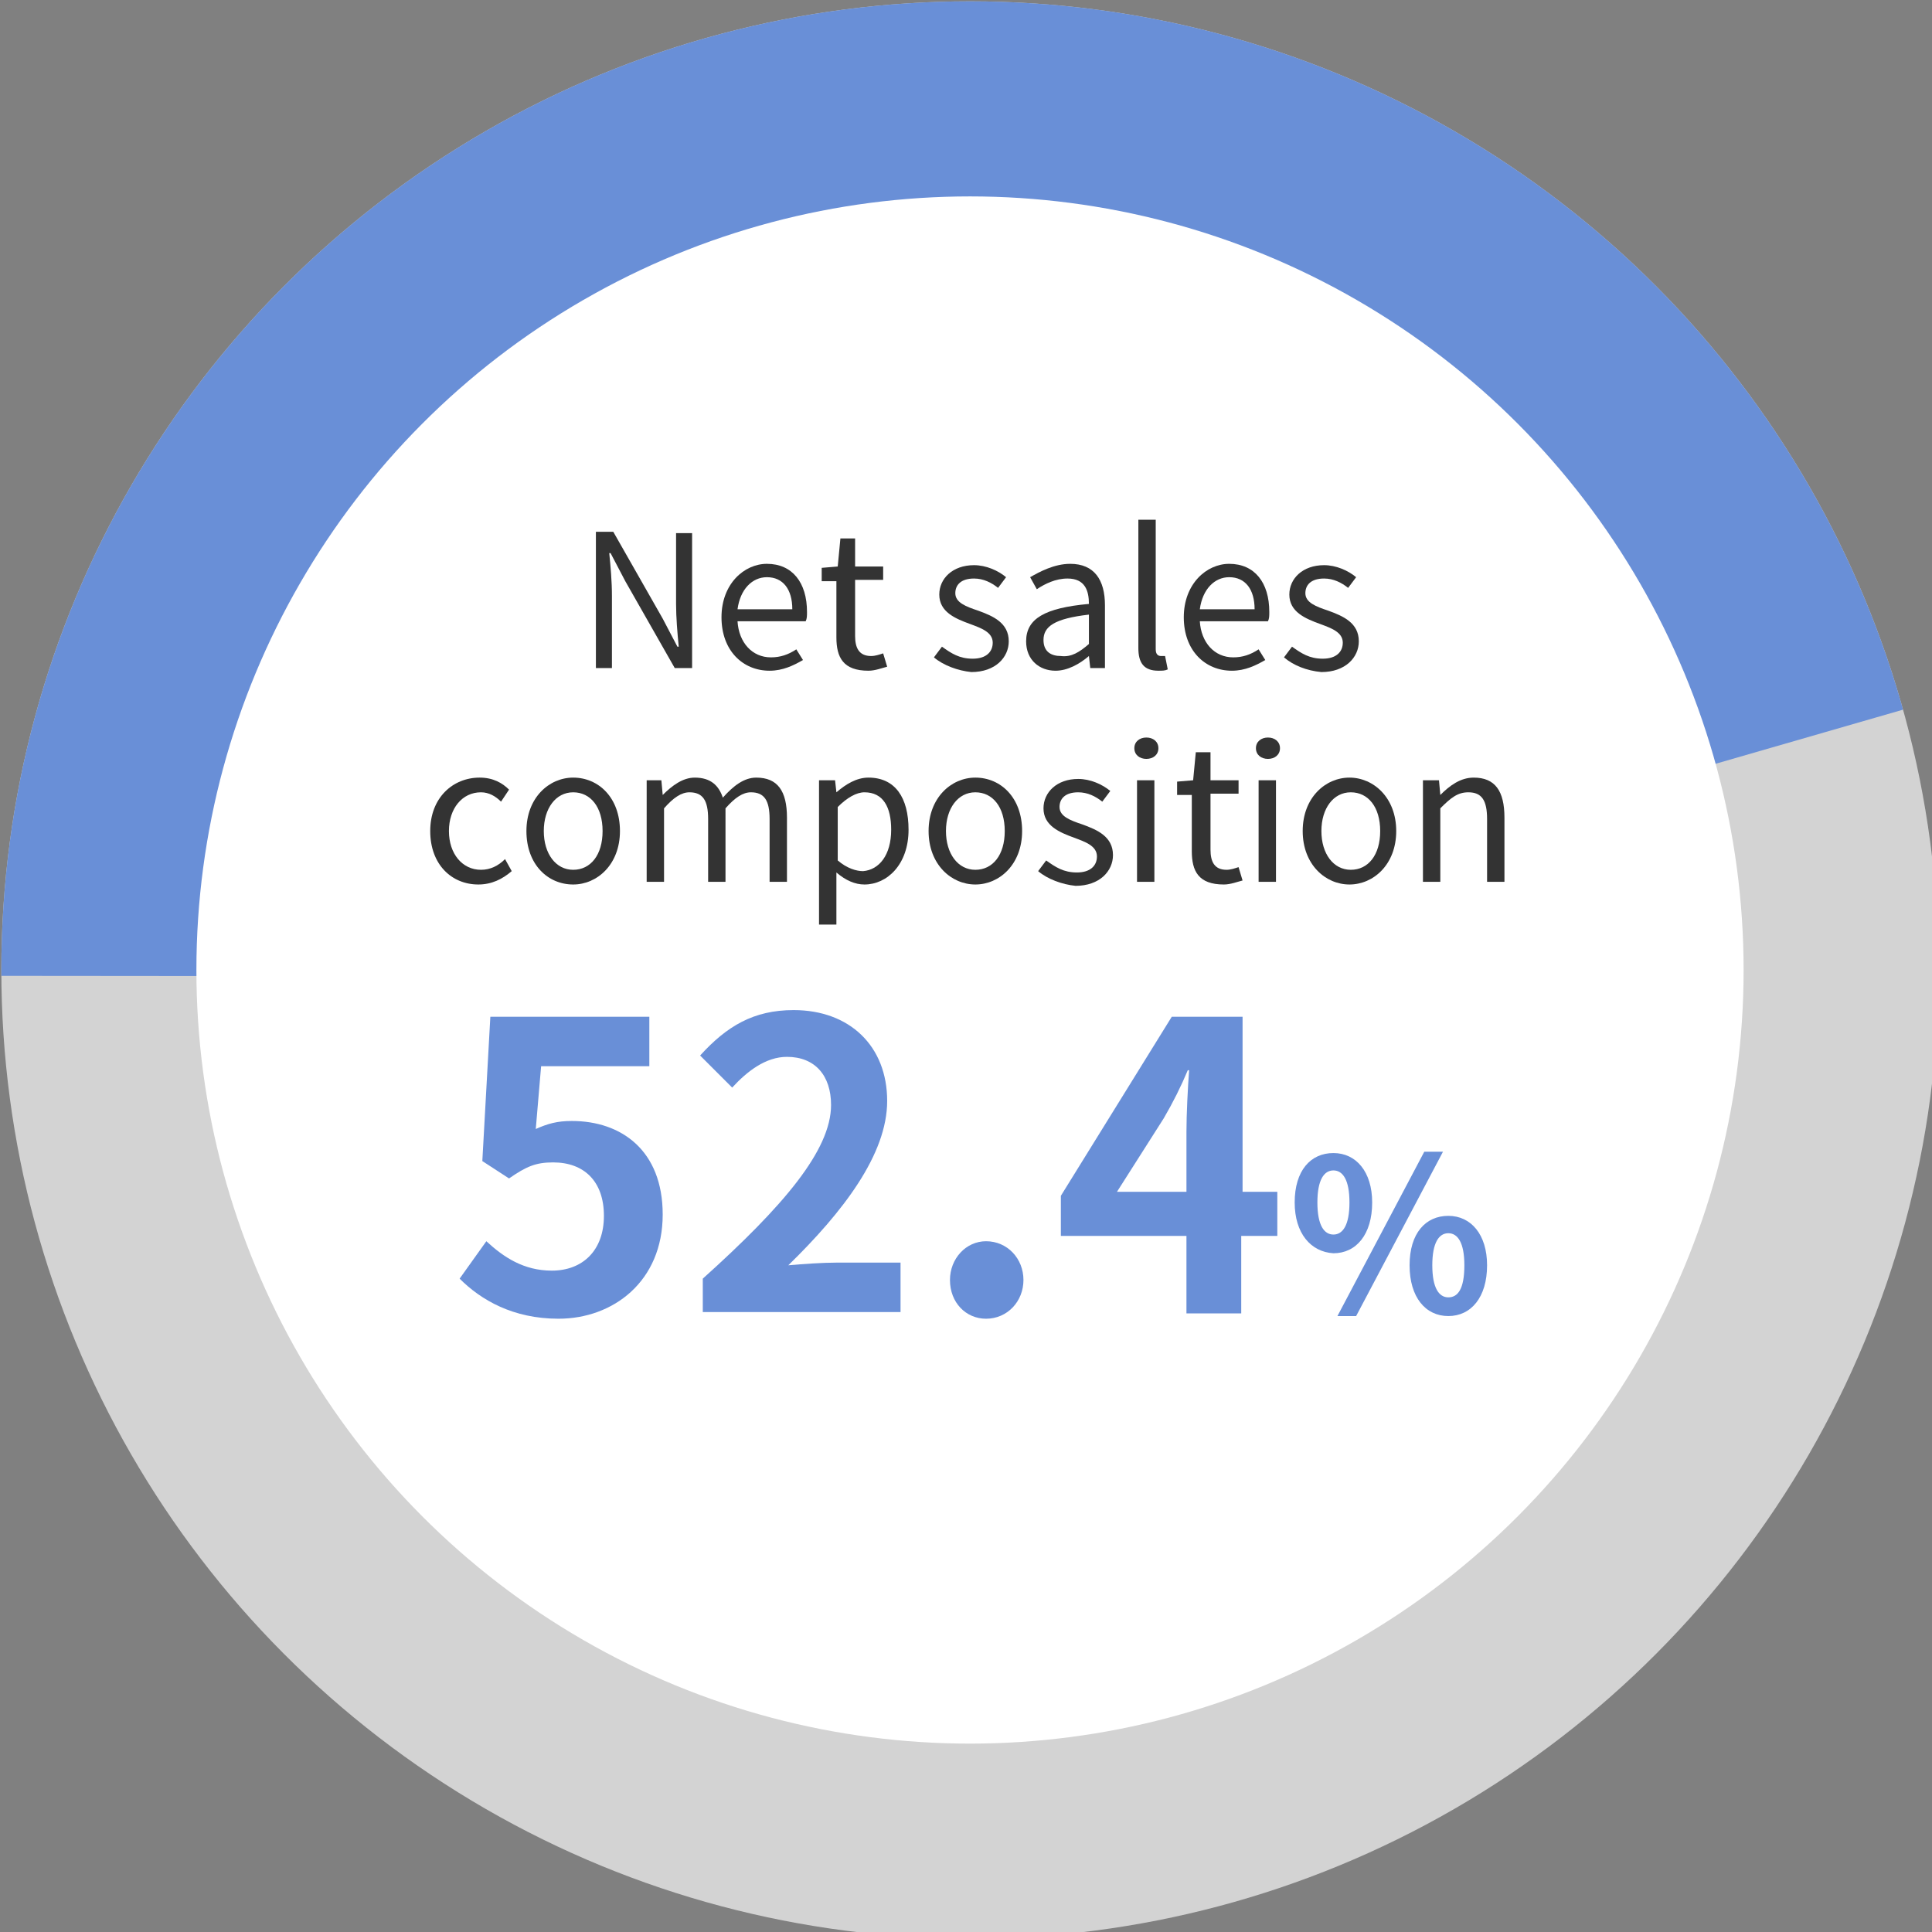
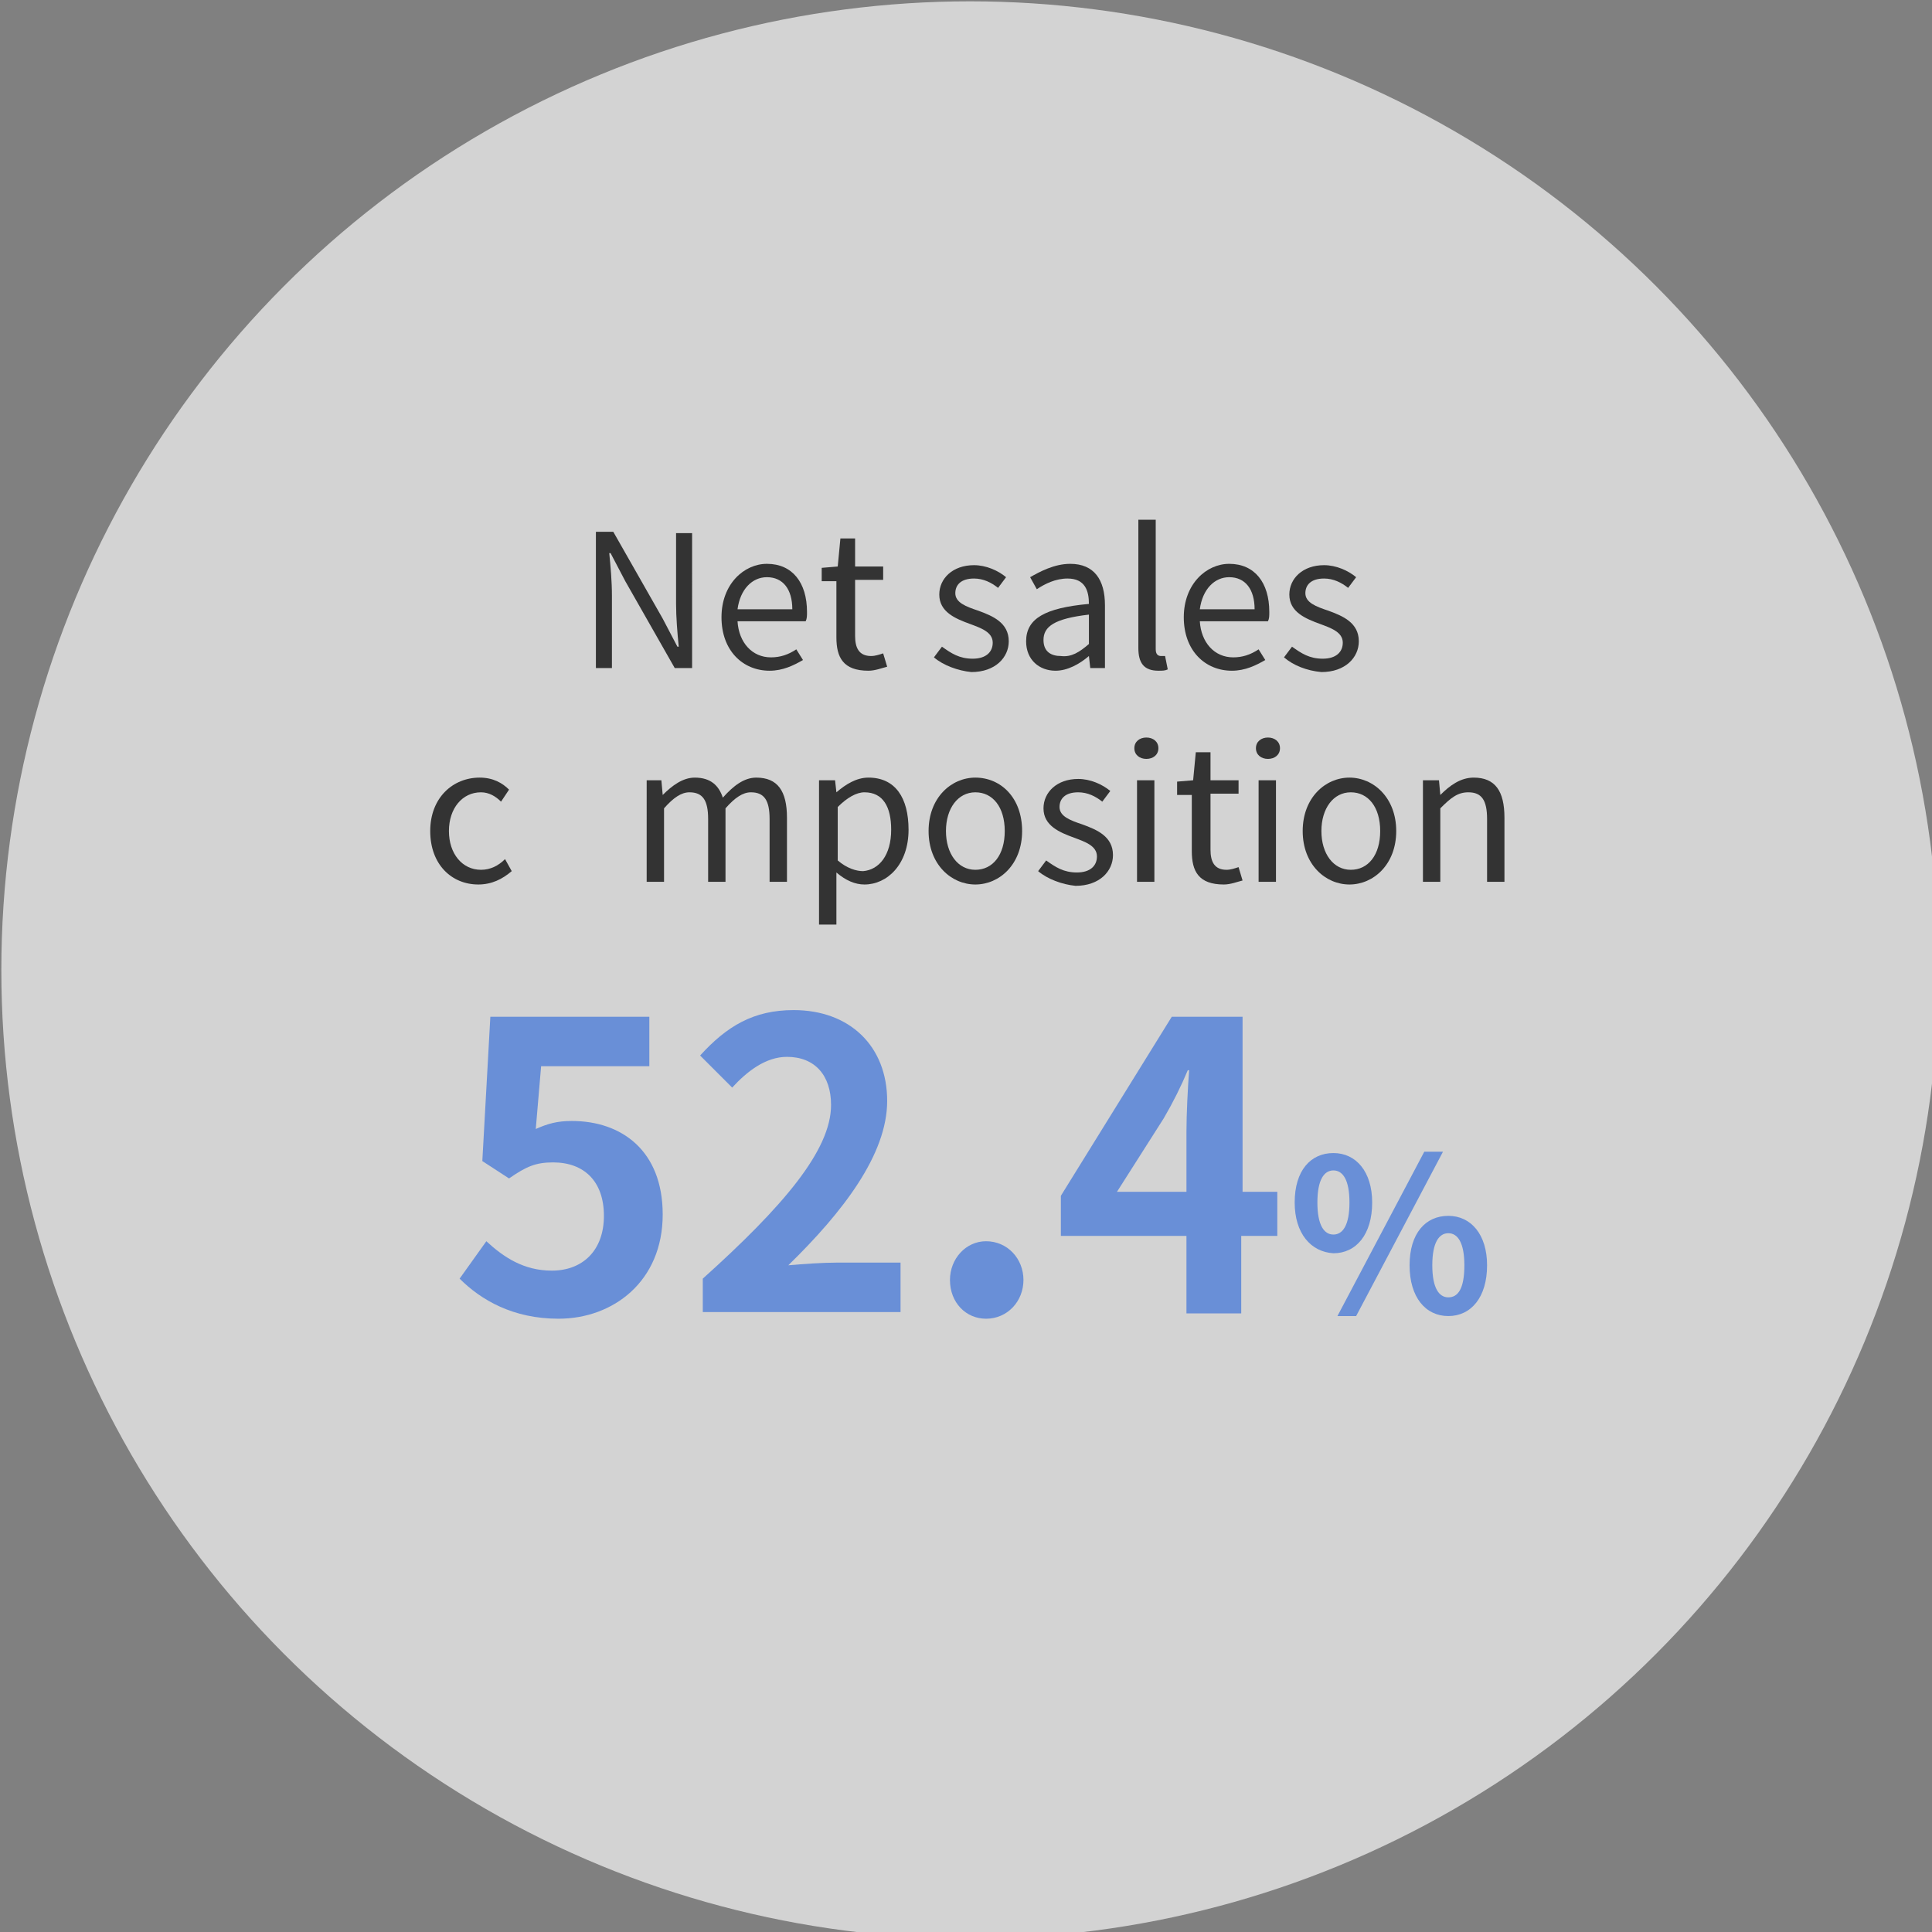
<svg xmlns="http://www.w3.org/2000/svg" xmlns:xlink="http://www.w3.org/1999/xlink" version="1.1" id="レイヤー_1" x="0px" y="0px" viewBox="0 0 144.6 144.6" style="enable-background:new 0 0 144.6 144.6;" xml:space="preserve">
  <rect x="0" y="0" width="144.6" height="144.6" fill="#808080" stroke="none" />
  <style type="text/css">
	.st0{fill:#D3D3D3;}
	
		.st1{clip-path:url(#SVGID_00000106833931476814371470000007477431095396160189_);fill-rule:evenodd;clip-rule:evenodd;fill:#698FD7;}
	.st2{fill:#FFFFFF;}
	.st3{fill:#698FD7;}
	.st4{fill:#333333;}
</style>
  <g id="a">
</g>
  <g>
    <circle class="st0" cx="72.6" cy="72.6" r="72.5" />
    <g>
      <defs>
-         <circle id="SVGID_1_" cx="72.6" cy="72.6" r="72.5" />
-       </defs>
+         </defs>
      <clipPath id="SVGID_00000108994626149632252630000016032602072621015738_">
        <use xlink:href="#SVGID_1_" style="overflow:visible;" />
      </clipPath>
      <polygon style="clip-path:url(#SVGID_00000108994626149632252630000016032602072621015738_);fill-rule:evenodd;clip-rule:evenodd;fill:#698FD7;" points="    -40.6,73 73.2,73.1 184.4,41 90.4,-53   " />
    </g>
    <g>
-       <circle class="st2" cx="72.6" cy="72.6" r="57.9" />
      <g>
        <path class="st3" d="M34.4,95.7l2-2.8c1.3,1.2,2.8,2.2,4.9,2.2c2.3,0,3.9-1.5,3.9-4.1c0-2.6-1.5-4-3.8-4c-1.3,0-2,0.3-3.3,1.2     l-2-1.3l0.6-10.8h11.9v3.7h-8.1l-0.4,4.7c0.9-0.4,1.6-0.6,2.7-0.6c3.7,0,6.8,2.2,6.8,7c0,5-3.7,7.8-7.8,7.8     C38.4,98.7,36,97.3,34.4,95.7z" />
        <path class="st3" d="M52.6,95.7c6-5.4,9.6-9.6,9.6-13c0-2.2-1.2-3.6-3.3-3.6c-1.6,0-3,1.1-4.1,2.3L52.4,79c2-2.2,4-3.4,7-3.4     c4.2,0,7,2.7,7,6.8c0,4-3.3,8.3-7.4,12.3c1.1-0.1,2.6-0.2,3.6-0.2h4.8v3.7H52.6V95.7z" />
        <path class="st3" d="M71.1,95.8c0-1.6,1.2-2.9,2.7-2.9c1.6,0,2.8,1.3,2.8,2.9s-1.2,2.9-2.8,2.9C72.3,98.7,71.1,97.5,71.1,95.8z" />
        <path class="st3" d="M95.5,92.5h-2.6v5.8h-4.1v-5.8h-9.4v-3l8.3-13.4h5.3v13.1h2.6V92.5z M88.8,89.2v-4.5c0-1.3,0.1-3.3,0.2-4.6     h-0.1c-0.5,1.2-1.1,2.4-1.8,3.6l-3.5,5.5H88.8z" />
        <path class="st3" d="M96.9,90c0-2.4,1.2-3.7,2.9-3.7c1.7,0,2.9,1.4,2.9,3.7c0,2.4-1.2,3.8-2.9,3.8C98.1,93.7,96.9,92.3,96.9,90z      M101,90c0-1.7-0.5-2.4-1.2-2.4s-1.2,0.7-1.2,2.4c0,1.7,0.5,2.4,1.2,2.4S101,91.7,101,90z M106.6,86.2h1.4l-6.5,12.3h-1.4     L106.6,86.2z M105.5,94.7c0-2.4,1.2-3.7,2.9-3.7s2.9,1.4,2.9,3.7c0,2.4-1.2,3.8-2.9,3.8S105.5,97.1,105.5,94.7z M109.6,94.7     c0-1.7-0.5-2.4-1.2-2.4s-1.2,0.7-1.2,2.4c0,1.7,0.5,2.4,1.2,2.4S109.6,96.5,109.6,94.7z" />
      </g>
      <g>
        <path class="st4" d="M44.6,39.8h1.3l3.7,6.5l1.1,2.1h0.1c-0.1-1-0.2-2.2-0.2-3.2v-5.3h1.2V50h-1.3l-3.7-6.5l-1.1-2.1h-0.1     c0.1,1,0.2,2.1,0.2,3.2V50h-1.2V39.8z" />
        <path class="st4" d="M54,46.2c0-2.5,1.7-4,3.4-4c1.9,0,3,1.4,3,3.6c0,0.3,0,0.5-0.1,0.7h-5.1c0.1,1.6,1.1,2.7,2.5,2.7     c0.7,0,1.3-0.2,1.9-0.6l0.5,0.8c-0.7,0.4-1.5,0.8-2.5,0.8C55.6,50.2,54,48.7,54,46.2z M59.3,45.6c0-1.5-0.7-2.4-1.9-2.4     c-1.1,0-2,0.9-2.2,2.4H59.3z" />
        <path class="st4" d="M62.6,47.7v-4.2h-1.1v-1l1.2-0.1l0.2-2.1h1.1v2.1h2.1v1h-2.1v4.2c0,0.9,0.3,1.5,1.2,1.5     c0.3,0,0.6-0.1,0.9-0.2l0.3,1c-0.4,0.1-0.9,0.3-1.4,0.3C63.1,50.2,62.6,49.2,62.6,47.7z" />
        <path class="st4" d="M69.9,49.2l0.6-0.8c0.7,0.5,1.3,0.9,2.3,0.9c1,0,1.5-0.5,1.5-1.2c0-0.8-0.9-1.1-1.7-1.4     c-1.1-0.4-2.3-0.9-2.3-2.2c0-1.2,1-2.2,2.6-2.2c0.9,0,1.8,0.4,2.4,0.9l-0.6,0.8c-0.5-0.4-1.1-0.7-1.8-0.7c-1,0-1.4,0.5-1.4,1.1     c0,0.7,0.8,1,1.7,1.3c1.1,0.4,2.3,0.9,2.3,2.3c0,1.2-1,2.3-2.8,2.3C71.7,50.2,70.6,49.8,69.9,49.2z" />
        <path class="st4" d="M76.8,48c0-1.7,1.4-2.5,4.7-2.8c0-1-0.3-1.9-1.6-1.9c-0.9,0-1.7,0.4-2.3,0.8l-0.5-0.9c0.7-0.4,1.8-1,3-1     c1.8,0,2.6,1.2,2.6,3.1V50h-1.1l-0.1-0.9h0c-0.7,0.6-1.6,1.1-2.5,1.1C77.8,50.2,76.8,49.4,76.8,48z M81.5,48.2V46     c-2.6,0.3-3.4,0.9-3.4,1.9c0,0.9,0.6,1.2,1.3,1.2C80.2,49.2,80.8,48.8,81.5,48.2z" />
        <path class="st4" d="M85.2,48.5v-9.6h1.3v9.7c0,0.4,0.2,0.5,0.4,0.5c0.1,0,0.1,0,0.3,0l0.2,1c-0.2,0.1-0.4,0.1-0.7,0.1     C85.6,50.2,85.2,49.6,85.2,48.5z" />
        <path class="st4" d="M88.6,46.2c0-2.5,1.7-4,3.4-4c1.9,0,3,1.4,3,3.6c0,0.3,0,0.5-0.1,0.7h-5.1c0.1,1.6,1.1,2.7,2.5,2.7     c0.7,0,1.3-0.2,1.9-0.6l0.5,0.8c-0.7,0.4-1.5,0.8-2.5,0.8C90.2,50.2,88.6,48.7,88.6,46.2z M93.9,45.6c0-1.5-0.7-2.4-1.9-2.4     c-1.1,0-2,0.9-2.2,2.4H93.9z" />
        <path class="st4" d="M96.1,49.2l0.6-0.8c0.7,0.5,1.3,0.9,2.3,0.9c1,0,1.5-0.5,1.5-1.2c0-0.8-0.9-1.1-1.7-1.4     c-1.1-0.4-2.3-0.9-2.3-2.2c0-1.2,1-2.2,2.6-2.2c0.9,0,1.8,0.4,2.4,0.9l-0.6,0.8c-0.5-0.4-1.1-0.7-1.8-0.7c-1,0-1.4,0.5-1.4,1.1     c0,0.7,0.8,1,1.7,1.3c1.1,0.4,2.3,0.9,2.3,2.3c0,1.2-1,2.3-2.8,2.3C97.8,50.2,96.8,49.8,96.1,49.2z" />
        <path class="st4" d="M32.2,62.2c0-2.5,1.7-4,3.7-4c1,0,1.7,0.4,2.2,0.9L37.5,60c-0.4-0.4-0.9-0.7-1.5-0.7c-1.4,0-2.4,1.2-2.4,2.9     s1,2.9,2.4,2.9c0.7,0,1.3-0.3,1.8-0.8l0.5,0.9c-0.7,0.6-1.5,1-2.5,1C33.8,66.2,32.2,64.7,32.2,62.2z" />
-         <path class="st4" d="M39.4,62.2c0-2.5,1.7-4,3.5-4c1.9,0,3.5,1.5,3.5,4c0,2.5-1.7,4-3.5,4C41,66.2,39.4,64.7,39.4,62.2z      M45.1,62.2c0-1.8-0.9-2.9-2.2-2.9c-1.3,0-2.2,1.2-2.2,2.9s0.9,2.9,2.2,2.9C44.2,65.1,45.1,64,45.1,62.2z" />
        <path class="st4" d="M48.4,58.4h1.1l0.1,1.1h0c0.7-0.7,1.5-1.3,2.4-1.3c1.2,0,1.8,0.6,2.1,1.5c0.8-0.9,1.6-1.5,2.5-1.5     c1.6,0,2.3,1,2.3,3V66h-1.3v-4.7c0-1.4-0.4-2-1.4-2c-0.6,0-1.2,0.4-1.9,1.2V66H53v-4.7c0-1.4-0.4-2-1.4-2c-0.6,0-1.2,0.4-1.9,1.2     V66h-1.3V58.4z" />
        <path class="st4" d="M61.4,58.4h1.1l0.1,0.9h0c0.7-0.6,1.5-1.1,2.4-1.1c2,0,3,1.5,3,3.9c0,2.6-1.6,4.1-3.3,4.1     c-0.7,0-1.4-0.3-2.1-0.9l0,1.3v2.6h-1.3V58.4z M66.7,62.1c0-1.7-0.6-2.8-2-2.8c-0.6,0-1.3,0.4-2,1.1v4c0.7,0.6,1.4,0.8,1.9,0.8     C65.8,65.1,66.7,64,66.7,62.1z" />
        <path class="st4" d="M69.5,62.2c0-2.5,1.7-4,3.5-4c1.9,0,3.5,1.5,3.5,4c0,2.5-1.7,4-3.5,4C71.2,66.2,69.5,64.7,69.5,62.2z      M75.2,62.2c0-1.8-0.9-2.9-2.2-2.9s-2.2,1.2-2.2,2.9s0.9,2.9,2.2,2.9S75.2,64,75.2,62.2z" />
        <path class="st4" d="M77.7,65.2l0.6-0.8c0.7,0.5,1.3,0.9,2.3,0.9c1,0,1.5-0.5,1.5-1.2c0-0.8-0.9-1.1-1.7-1.4     c-1.1-0.4-2.3-0.9-2.3-2.2c0-1.2,1-2.2,2.6-2.2c0.9,0,1.8,0.4,2.4,0.9l-0.6,0.8c-0.5-0.4-1.1-0.7-1.8-0.7c-1,0-1.4,0.5-1.4,1.1     c0,0.7,0.8,1,1.7,1.3c1.1,0.4,2.3,0.9,2.3,2.3c0,1.2-1,2.3-2.8,2.3C79.5,66.2,78.4,65.8,77.7,65.2z" />
        <path class="st4" d="M84.9,56c0-0.5,0.4-0.8,0.9-0.8c0.5,0,0.9,0.3,0.9,0.8c0,0.5-0.4,0.8-0.9,0.8C85.3,56.8,84.9,56.5,84.9,56z      M85.1,58.4h1.3V66h-1.3V58.4z" />
        <path class="st4" d="M89.2,63.7v-4.2h-1.1v-1l1.2-0.1l0.2-2.1h1.1v2.1h2.1v1h-2.1v4.2c0,0.9,0.3,1.5,1.2,1.5     c0.3,0,0.6-0.1,0.9-0.2l0.3,1c-0.4,0.1-0.9,0.3-1.4,0.3C89.7,66.2,89.2,65.2,89.2,63.7z" />
        <path class="st4" d="M94,56c0-0.5,0.4-0.8,0.9-0.8c0.5,0,0.9,0.3,0.9,0.8c0,0.5-0.4,0.8-0.9,0.8C94.4,56.8,94,56.5,94,56z      M94.2,58.4h1.3V66h-1.3V58.4z" />
        <path class="st4" d="M97.5,62.2c0-2.5,1.7-4,3.5-4s3.5,1.5,3.5,4c0,2.5-1.7,4-3.5,4S97.5,64.7,97.5,62.2z M103.3,62.2     c0-1.8-0.9-2.9-2.2-2.9s-2.2,1.2-2.2,2.9s0.9,2.9,2.2,2.9S103.3,64,103.3,62.2z" />
        <path class="st4" d="M106.6,58.4h1.1l0.1,1.1h0c0.7-0.7,1.5-1.3,2.5-1.3c1.6,0,2.3,1,2.3,3V66h-1.3v-4.7c0-1.4-0.4-2-1.4-2     c-0.8,0-1.3,0.4-2.1,1.2V66h-1.3V58.4z" />
      </g>
    </g>
  </g>
</svg>